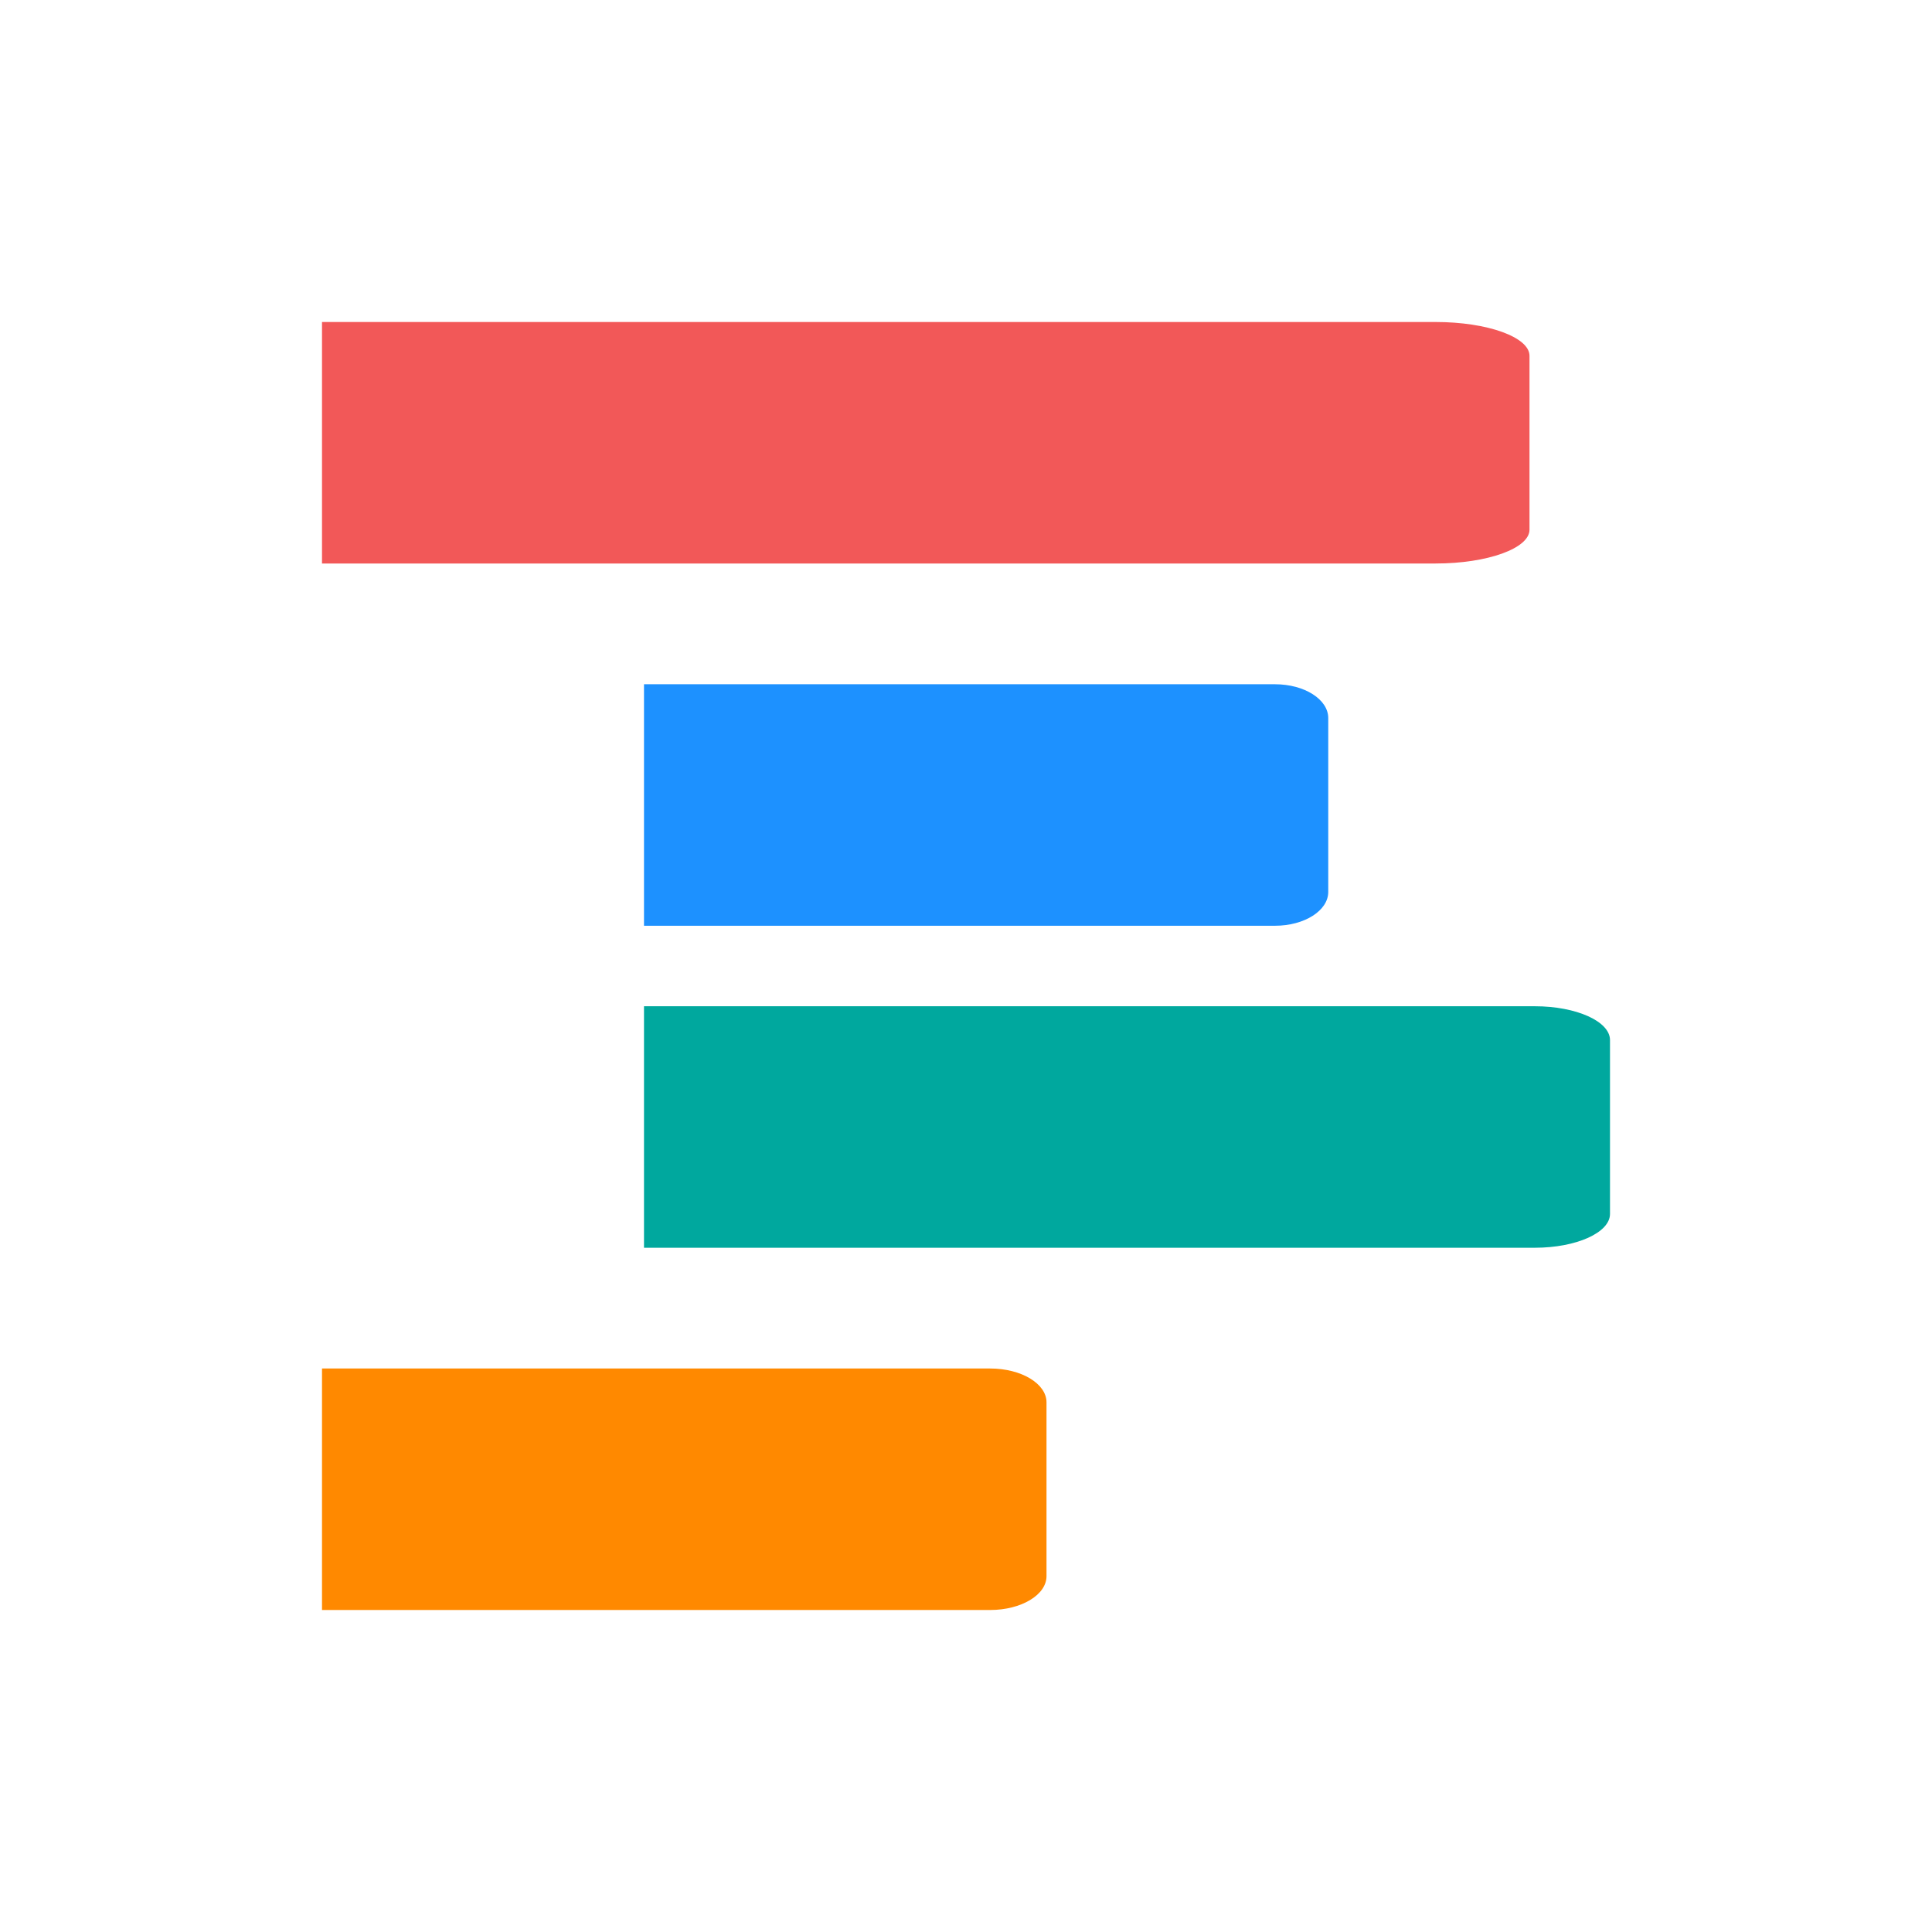
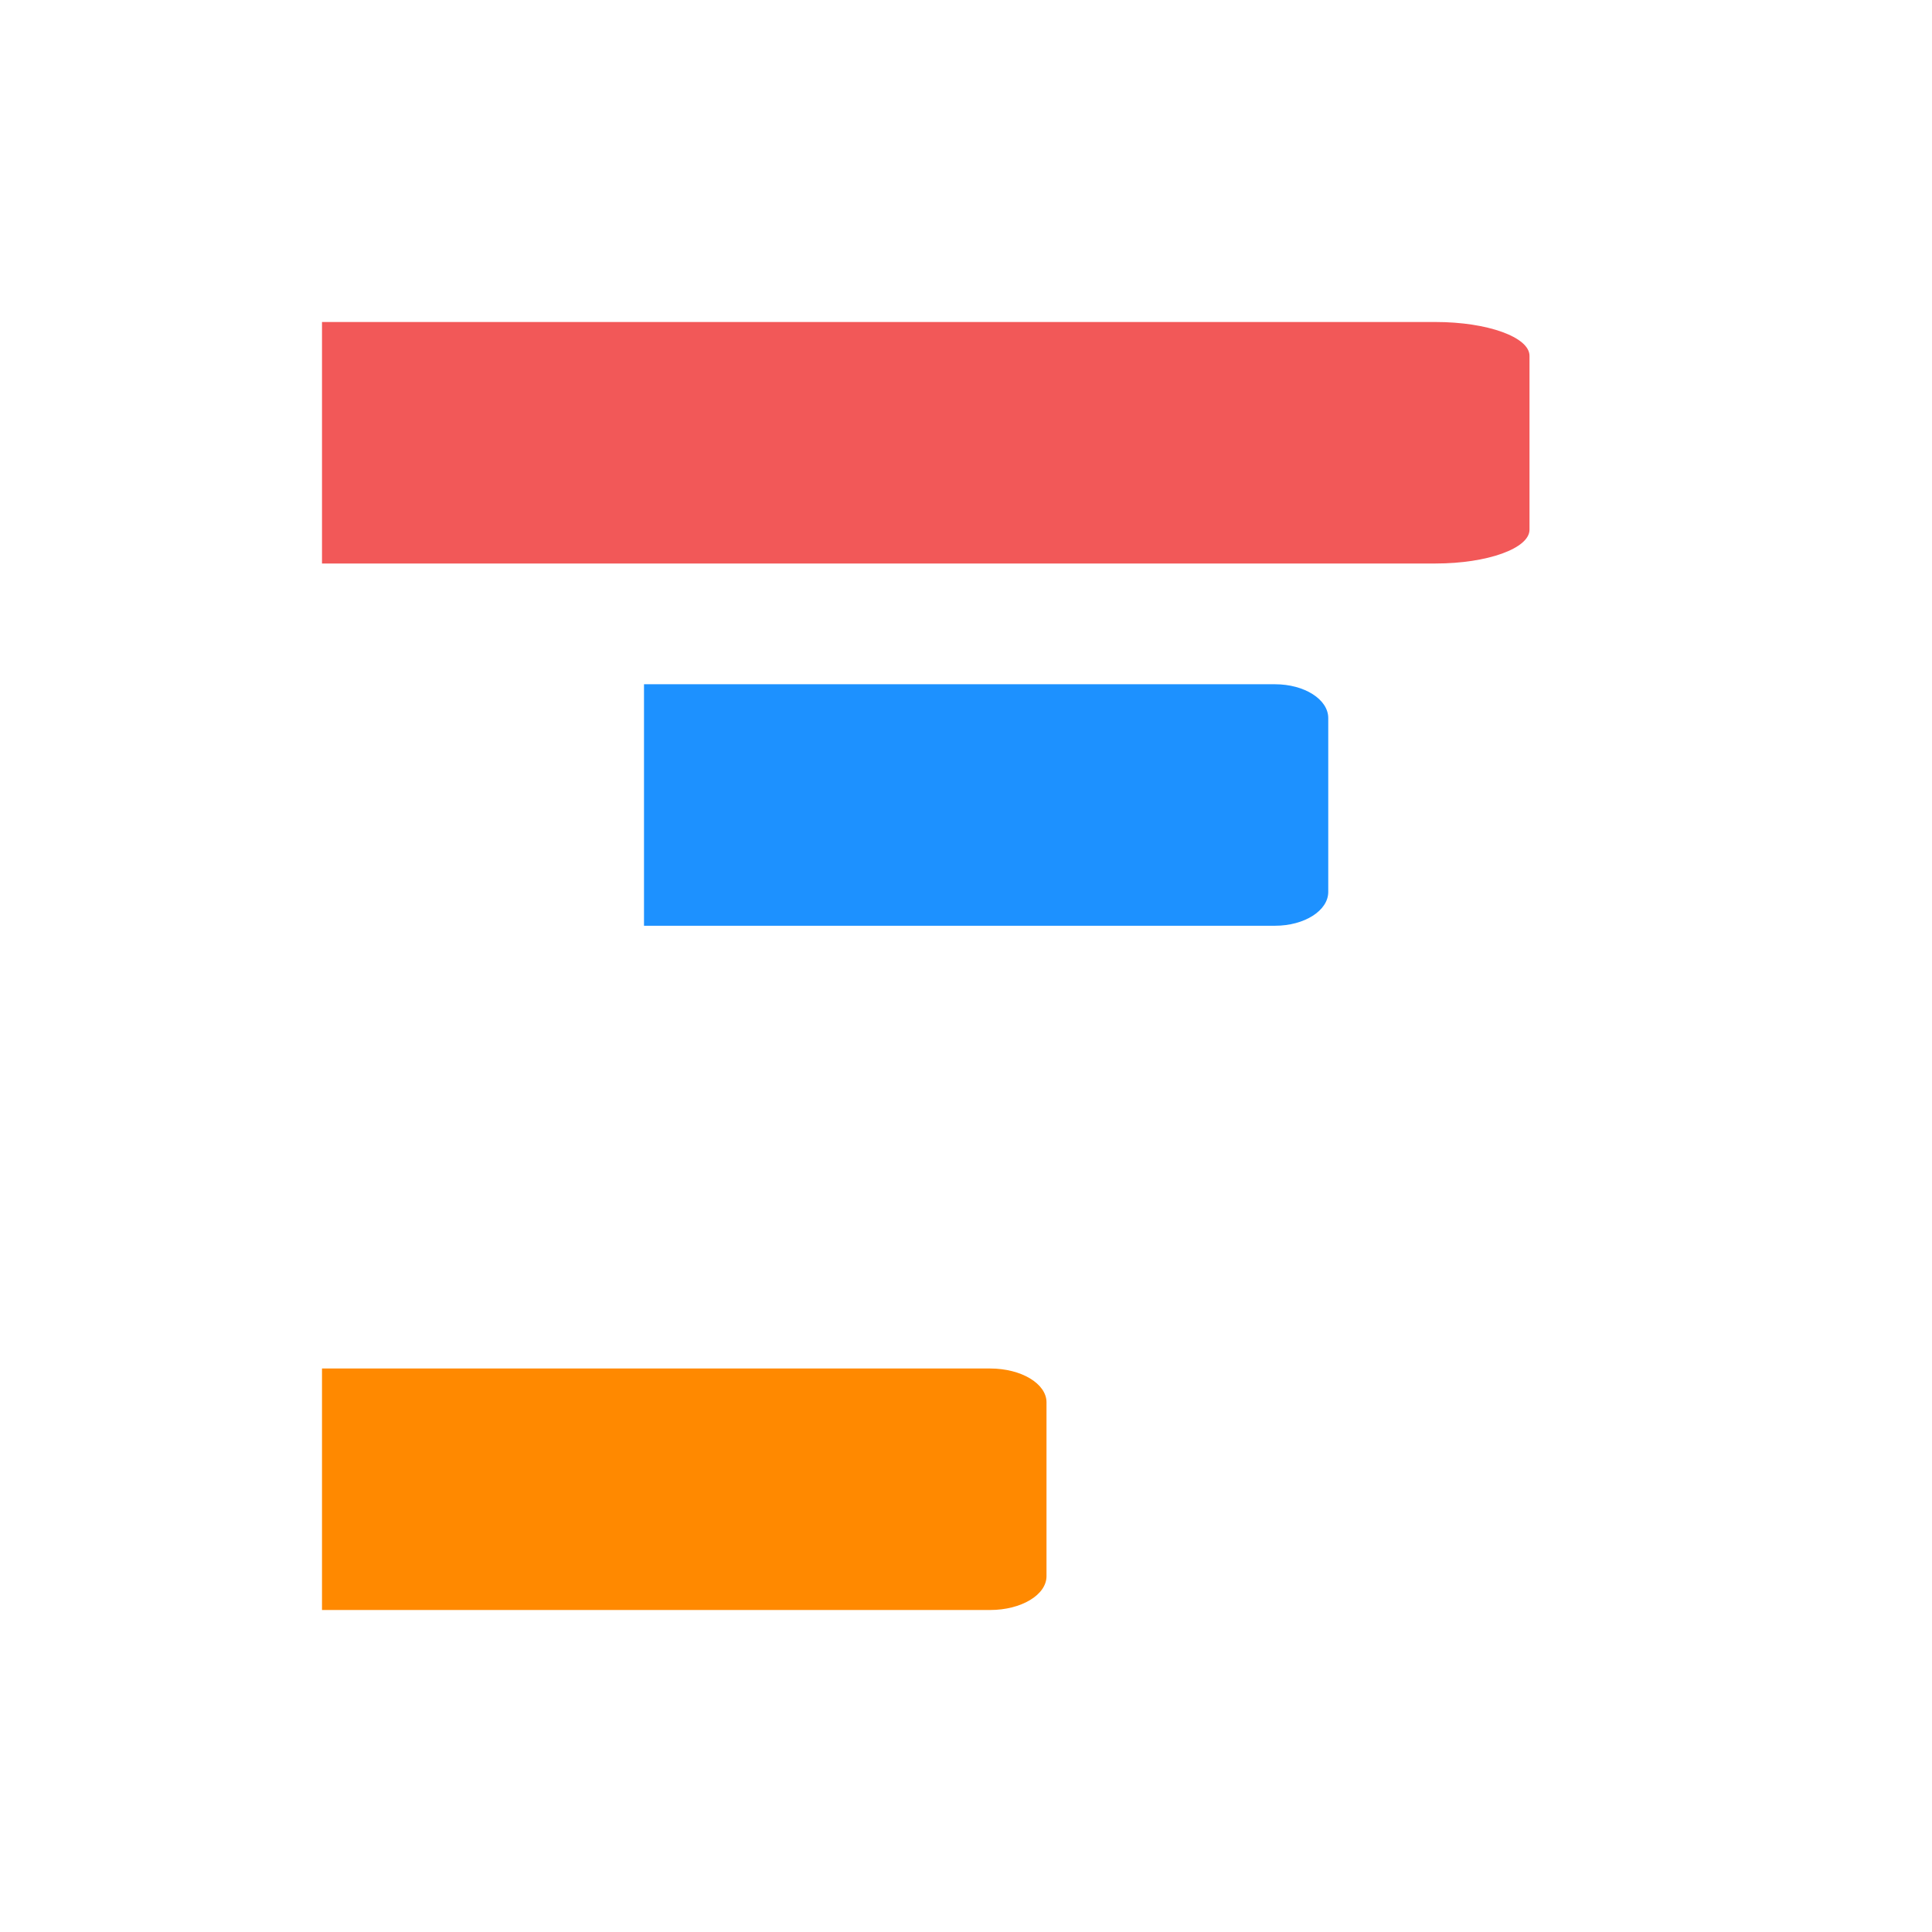
<svg xmlns="http://www.w3.org/2000/svg" width="48" height="48" viewBox="0 0 48 48" fill="none">
-   <path d="M16 31L38.133 31C39.164 31 40 30.624 40 30.16L40 25.84C40 25.376 39.164 25 38.133 25L16 25L16 31Z" fill="#00A89E" />
  <path d="M16 23L31.678 23C32.408 23 33 22.624 33 22.16L33 17.84C33 17.376 32.408 17 31.678 17L16 17L16 23Z" fill="#1D91FF" />
  <path d="M8 14L35.667 14C36.955 14 38 13.624 38 13.16L38 8.84C38 8.376 36.955 8 35.667 8L8 8L8 14Z" fill="#F25858" />
  <path d="M8 40L24.6 40C25.373 40 26 39.624 26 39.16L26 34.84C26 34.376 25.373 34 24.6 34L8 34L8 40Z" fill="#FF8900" />
</svg>